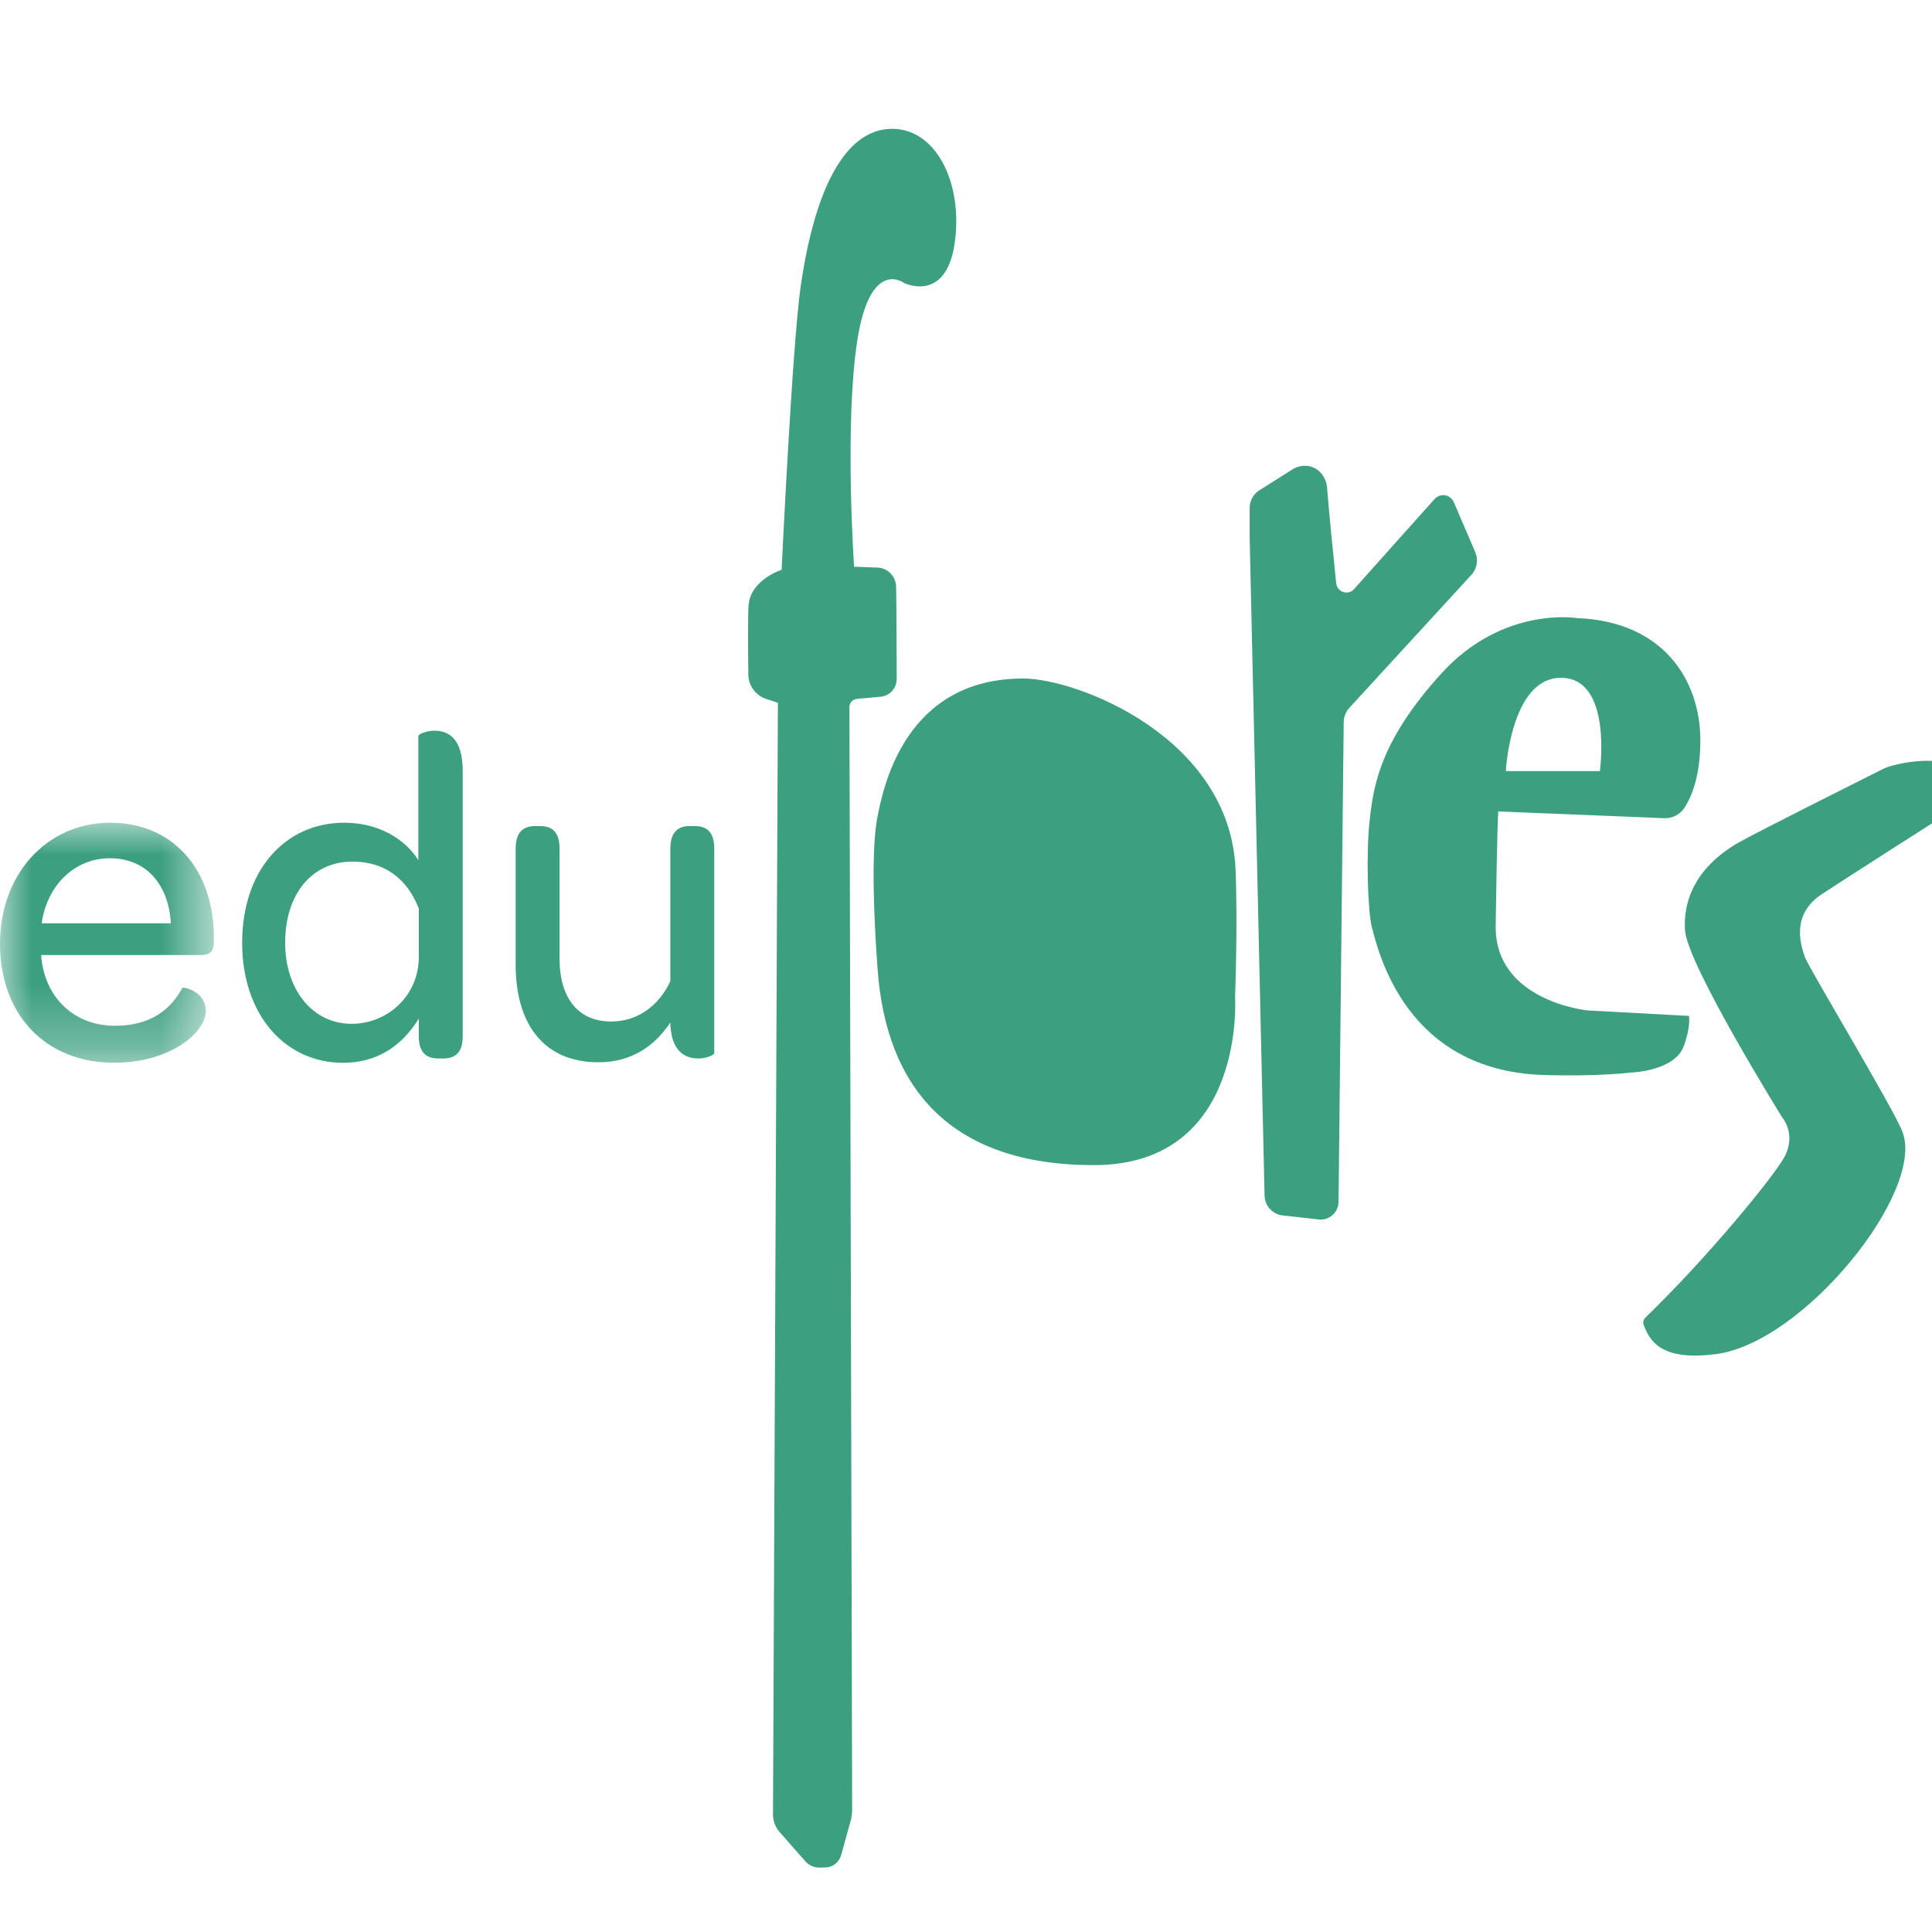
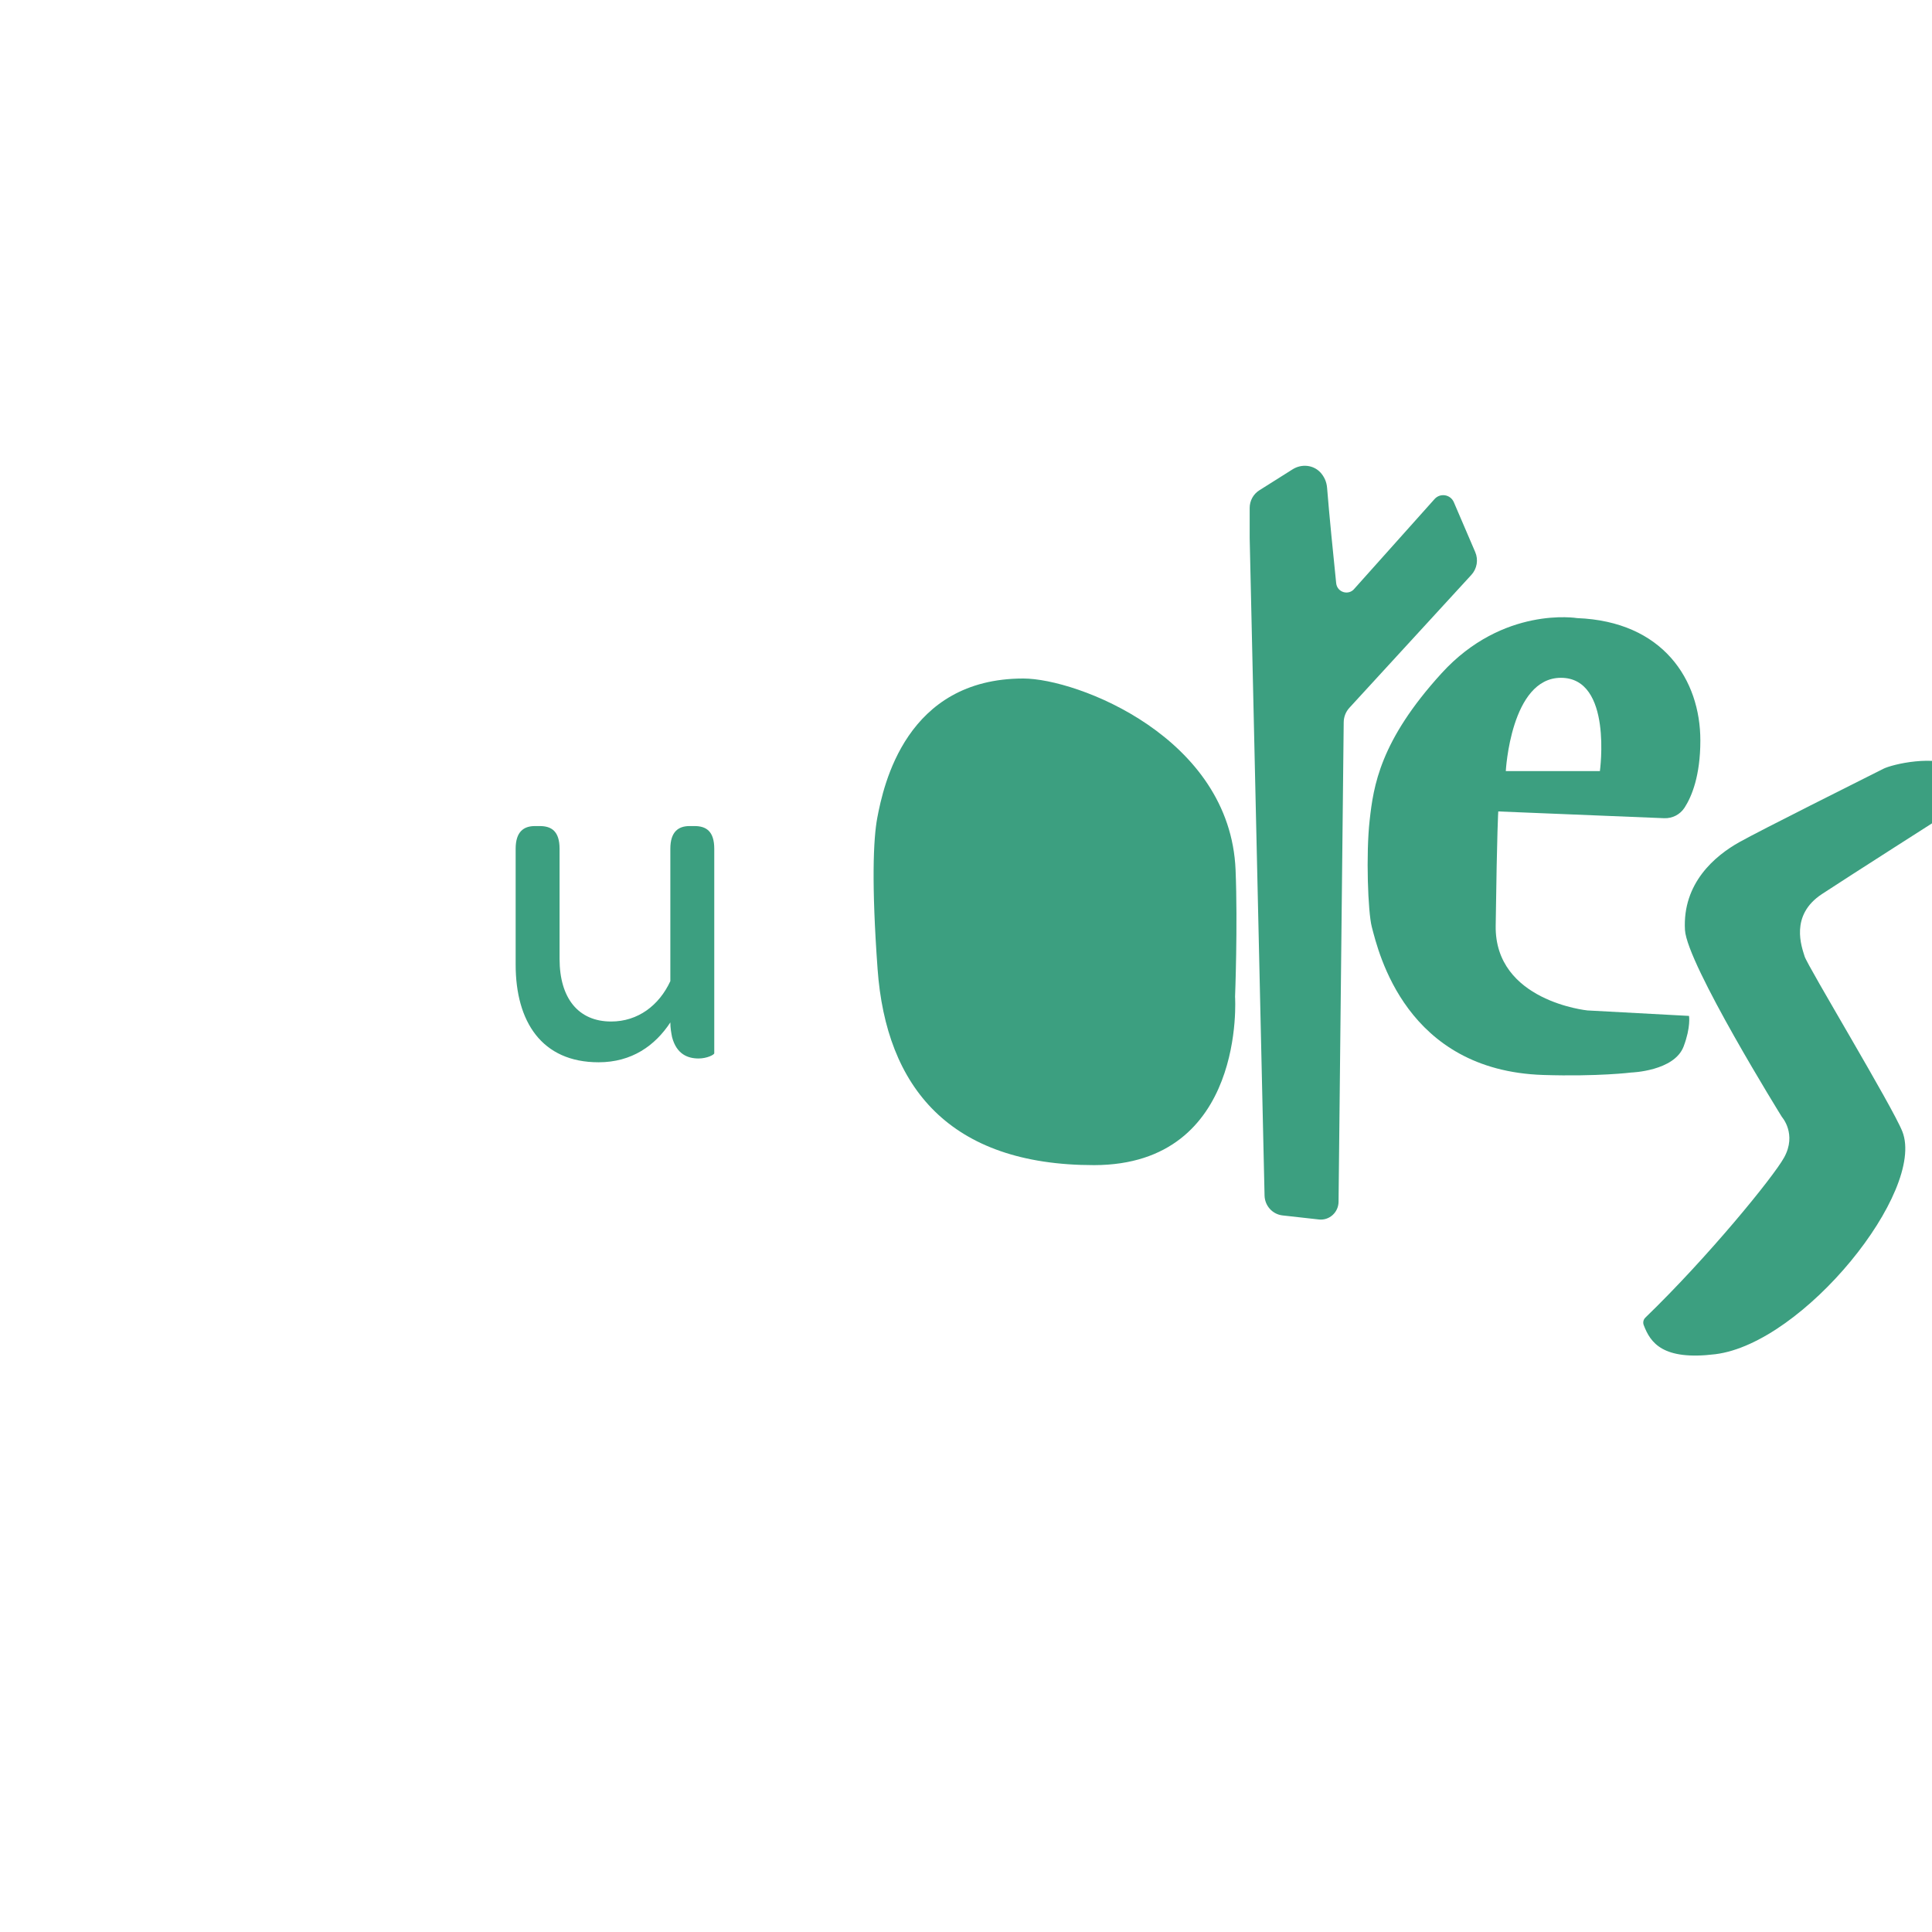
<svg xmlns="http://www.w3.org/2000/svg" xmlns:xlink="http://www.w3.org/1999/xlink" width="30px" height="30px" viewBox="0 0 30 30" version="1.1">
  <title>Lienzo</title>
  <defs>
    <polygon id="path-1" points="0 0 3.321 0 3.321 3.727 0 3.727" />
  </defs>
  <g id="Lienzo" stroke="none" stroke-width="1" fill="none" fill-rule="evenodd">
    <g id="Grupo-2" transform="translate(0, 2)">
      <g id="Grupo" transform="translate(0, 10.775)">
        <mask id="mask-2" fill="white">
          <use xlink:href="#path-1" />
        </mask>
        <g id="Clip-2" />
-         <path d="M1.706,0.552 C1.156,0.552 0.731,0.972 0.647,1.562 L2.653,1.562 C2.618,0.95 2.263,0.552 1.706,0.552 M1.713,0 C2.681,0 3.321,0.722 3.321,1.783 L3.321,1.841 C3.321,1.996 3.272,2.055 3.112,2.055 L0.64,2.055 C0.64,2.099 0.647,2.143 0.654,2.188 C0.752,2.77 1.191,3.153 1.783,3.153 C2.367,3.153 2.66,2.88 2.834,2.563 C2.848,2.549 3.196,2.615 3.196,2.924 C3.196,3.079 3.071,3.278 2.827,3.44 C2.583,3.602 2.228,3.727 1.769,3.727 C0.71,3.727 -4.5524924e-05,2.983 -4.5524924e-05,1.878 C-4.5524924e-05,0.803 0.724,0 1.713,0" id="Fill-1" fill="#3C9F80" mask="url(#mask-2)" />
      </g>
-       <path d="M6.503,12.108 C6.329,11.659 5.988,11.379 5.472,11.379 C4.846,11.379 4.428,11.88 4.428,12.639 C4.428,13.375 4.86,13.898 5.458,13.898 C6.016,13.898 6.503,13.464 6.503,12.86 L6.503,12.108 Z M3.76,12.639 C3.76,11.519 4.421,10.775 5.347,10.775 C5.89,10.775 6.301,11.041 6.496,11.357 L6.496,9.427 C6.496,9.405 6.614,9.346 6.746,9.346 C6.962,9.346 7.185,9.464 7.185,9.972 L7.185,14.09 C7.185,14.355 7.06,14.436 6.879,14.436 L6.809,14.436 C6.628,14.436 6.503,14.355 6.503,14.09 L6.503,13.817 C6.238,14.245 5.855,14.503 5.326,14.503 C4.428,14.503 3.76,13.758 3.76,12.639 L3.76,12.639 Z" id="Fill-3" fill="#3C9F80" />
      <path d="M11.091,11.18 L11.091,14.355 C11.091,14.377 10.98,14.436 10.847,14.436 C10.68,14.436 10.506,14.37 10.436,14.105 C10.423,14.038 10.409,13.965 10.409,13.876 C10.172,14.237 9.81,14.495 9.295,14.495 C8.41,14.495 8.007,13.862 8.007,12.978 L8.007,11.18 C8.007,10.915 8.132,10.827 8.306,10.827 L8.382,10.827 C8.564,10.827 8.689,10.908 8.689,11.18 L8.689,12.889 C8.689,13.501 8.981,13.862 9.49,13.862 C9.907,13.862 10.235,13.611 10.409,13.235 L10.409,11.18 C10.409,10.915 10.534,10.827 10.708,10.827 L10.785,10.827 C10.966,10.827 11.091,10.908 11.091,11.18" id="Fill-5" fill="#3C9F80" />
-       <path d="M14.042,2.396 C14.042,2.396 14.686,2.709 14.823,1.785 C14.962,0.841 14.529,-0.025 13.824,0.001 C13.119,0.026 12.653,0.933 12.434,2.438 C12.302,3.351 12.137,6.848 12.137,6.848 C12.137,6.848 11.676,6.992 11.626,7.374 C11.611,7.484 11.616,8.101 11.62,8.475 C11.622,8.647 11.733,8.799 11.895,8.852 L12.079,8.913 L12.003,26.175 C12.003,26.275 12.039,26.372 12.105,26.447 L12.505,26.902 C12.562,26.966 12.643,27.002 12.728,27 L12.815,26.998 C12.931,26.996 13.031,26.917 13.062,26.804 L13.208,26.276 C13.224,26.218 13.232,26.157 13.232,26.096 L13.19,8.979 C13.19,8.91 13.244,8.854 13.312,8.852 L13.671,8.819 C13.814,8.807 13.924,8.687 13.924,8.542 C13.923,8.127 13.921,7.33 13.915,7.11 C13.911,6.948 13.783,6.818 13.622,6.813 L13.262,6.8 C13.262,6.8 13.111,4.585 13.312,3.287 C13.514,1.989 14.042,2.396 14.042,2.396" id="Fill-23" fill="#3C9F80" />
      <path d="M15.891,8.536 C16.724,8.536 19.103,9.448 19.186,11.509 C19.221,12.374 19.178,13.477 19.178,13.477 C19.178,13.477 19.355,16.09 16.988,16.092 C14.747,16.093 13.759,14.883 13.627,13.046 C13.531,11.726 13.561,11.026 13.622,10.701 C13.719,10.191 14.068,8.535 15.891,8.536" id="Fill-25" fill="#3C9F80" />
      <path d="M19.405,6.355 L19.405,5.887 C19.405,5.776 19.461,5.673 19.554,5.614 L20.071,5.288 C20.21,5.2 20.394,5.217 20.505,5.338 C20.557,5.396 20.599,5.473 20.607,5.576 C20.639,5.983 20.705,6.638 20.748,7.055 C20.763,7.2 20.944,7.253 21.033,7.139 L22.276,5.749 C22.364,5.651 22.523,5.677 22.575,5.798 L22.907,6.572 C22.959,6.692 22.935,6.831 22.847,6.927 L20.953,8.991 C20.897,9.052 20.866,9.132 20.865,9.215 L20.785,16.662 C20.783,16.827 20.641,16.954 20.48,16.936 L19.915,16.873 C19.759,16.855 19.64,16.724 19.636,16.565 L19.405,6.355 Z" id="Fill-27" fill="#3C9F80" />
      <path d="M29.244,9.938 C28.869,10.127 27.34,10.891 27.008,11.077 C26.63,11.289 26.124,11.713 26.164,12.44 C26.194,12.969 27.67,15.345 27.67,15.345 C27.67,15.345 27.905,15.608 27.704,15.973 C27.535,16.279 26.52,17.522 25.549,18.46 C25.518,18.49 25.508,18.536 25.524,18.577 C25.628,18.85 25.818,19.129 26.636,19.028 C28.006,18.858 29.903,16.499 29.54,15.571 C29.391,15.19 28.067,13 28.022,12.851 C27.977,12.703 27.788,12.214 28.291,11.883 C28.694,11.618 30.095,10.724 30.64,10.376 C30.744,10.31 30.747,10.158 30.646,10.087 L30.399,9.915 C30.049,9.709 29.382,9.868 29.244,9.938" id="Fill-29" fill="#3C9F80" />
      <path d="M24.238,8.525 C25.044,8.525 24.843,9.974 24.843,9.974 L23.382,9.974 C23.382,9.974 23.458,8.525 24.238,8.525 L24.238,8.525 Z M24.65,13.69 C24.65,13.69 23.208,13.546 23.225,12.375 C23.246,10.848 23.265,10.6 23.265,10.6 L25.841,10.705 C25.968,10.71 26.088,10.649 26.158,10.541 C26.269,10.369 26.403,10.047 26.403,9.498 C26.403,8.557 25.824,7.649 24.49,7.598 C24.49,7.598 23.34,7.405 22.384,8.455 C21.427,9.505 21.327,10.206 21.268,10.737 C21.209,11.263 21.241,12.162 21.301,12.392 C21.406,12.792 21.83,14.622 23.961,14.692 C24.817,14.719 25.331,14.654 25.331,14.654 C25.331,14.654 25.998,14.633 26.143,14.25 C26.257,13.949 26.227,13.775 26.227,13.775 L24.65,13.69 Z" id="Fill-31" fill="#3C9F80" />
    </g>
  </g>
</svg>